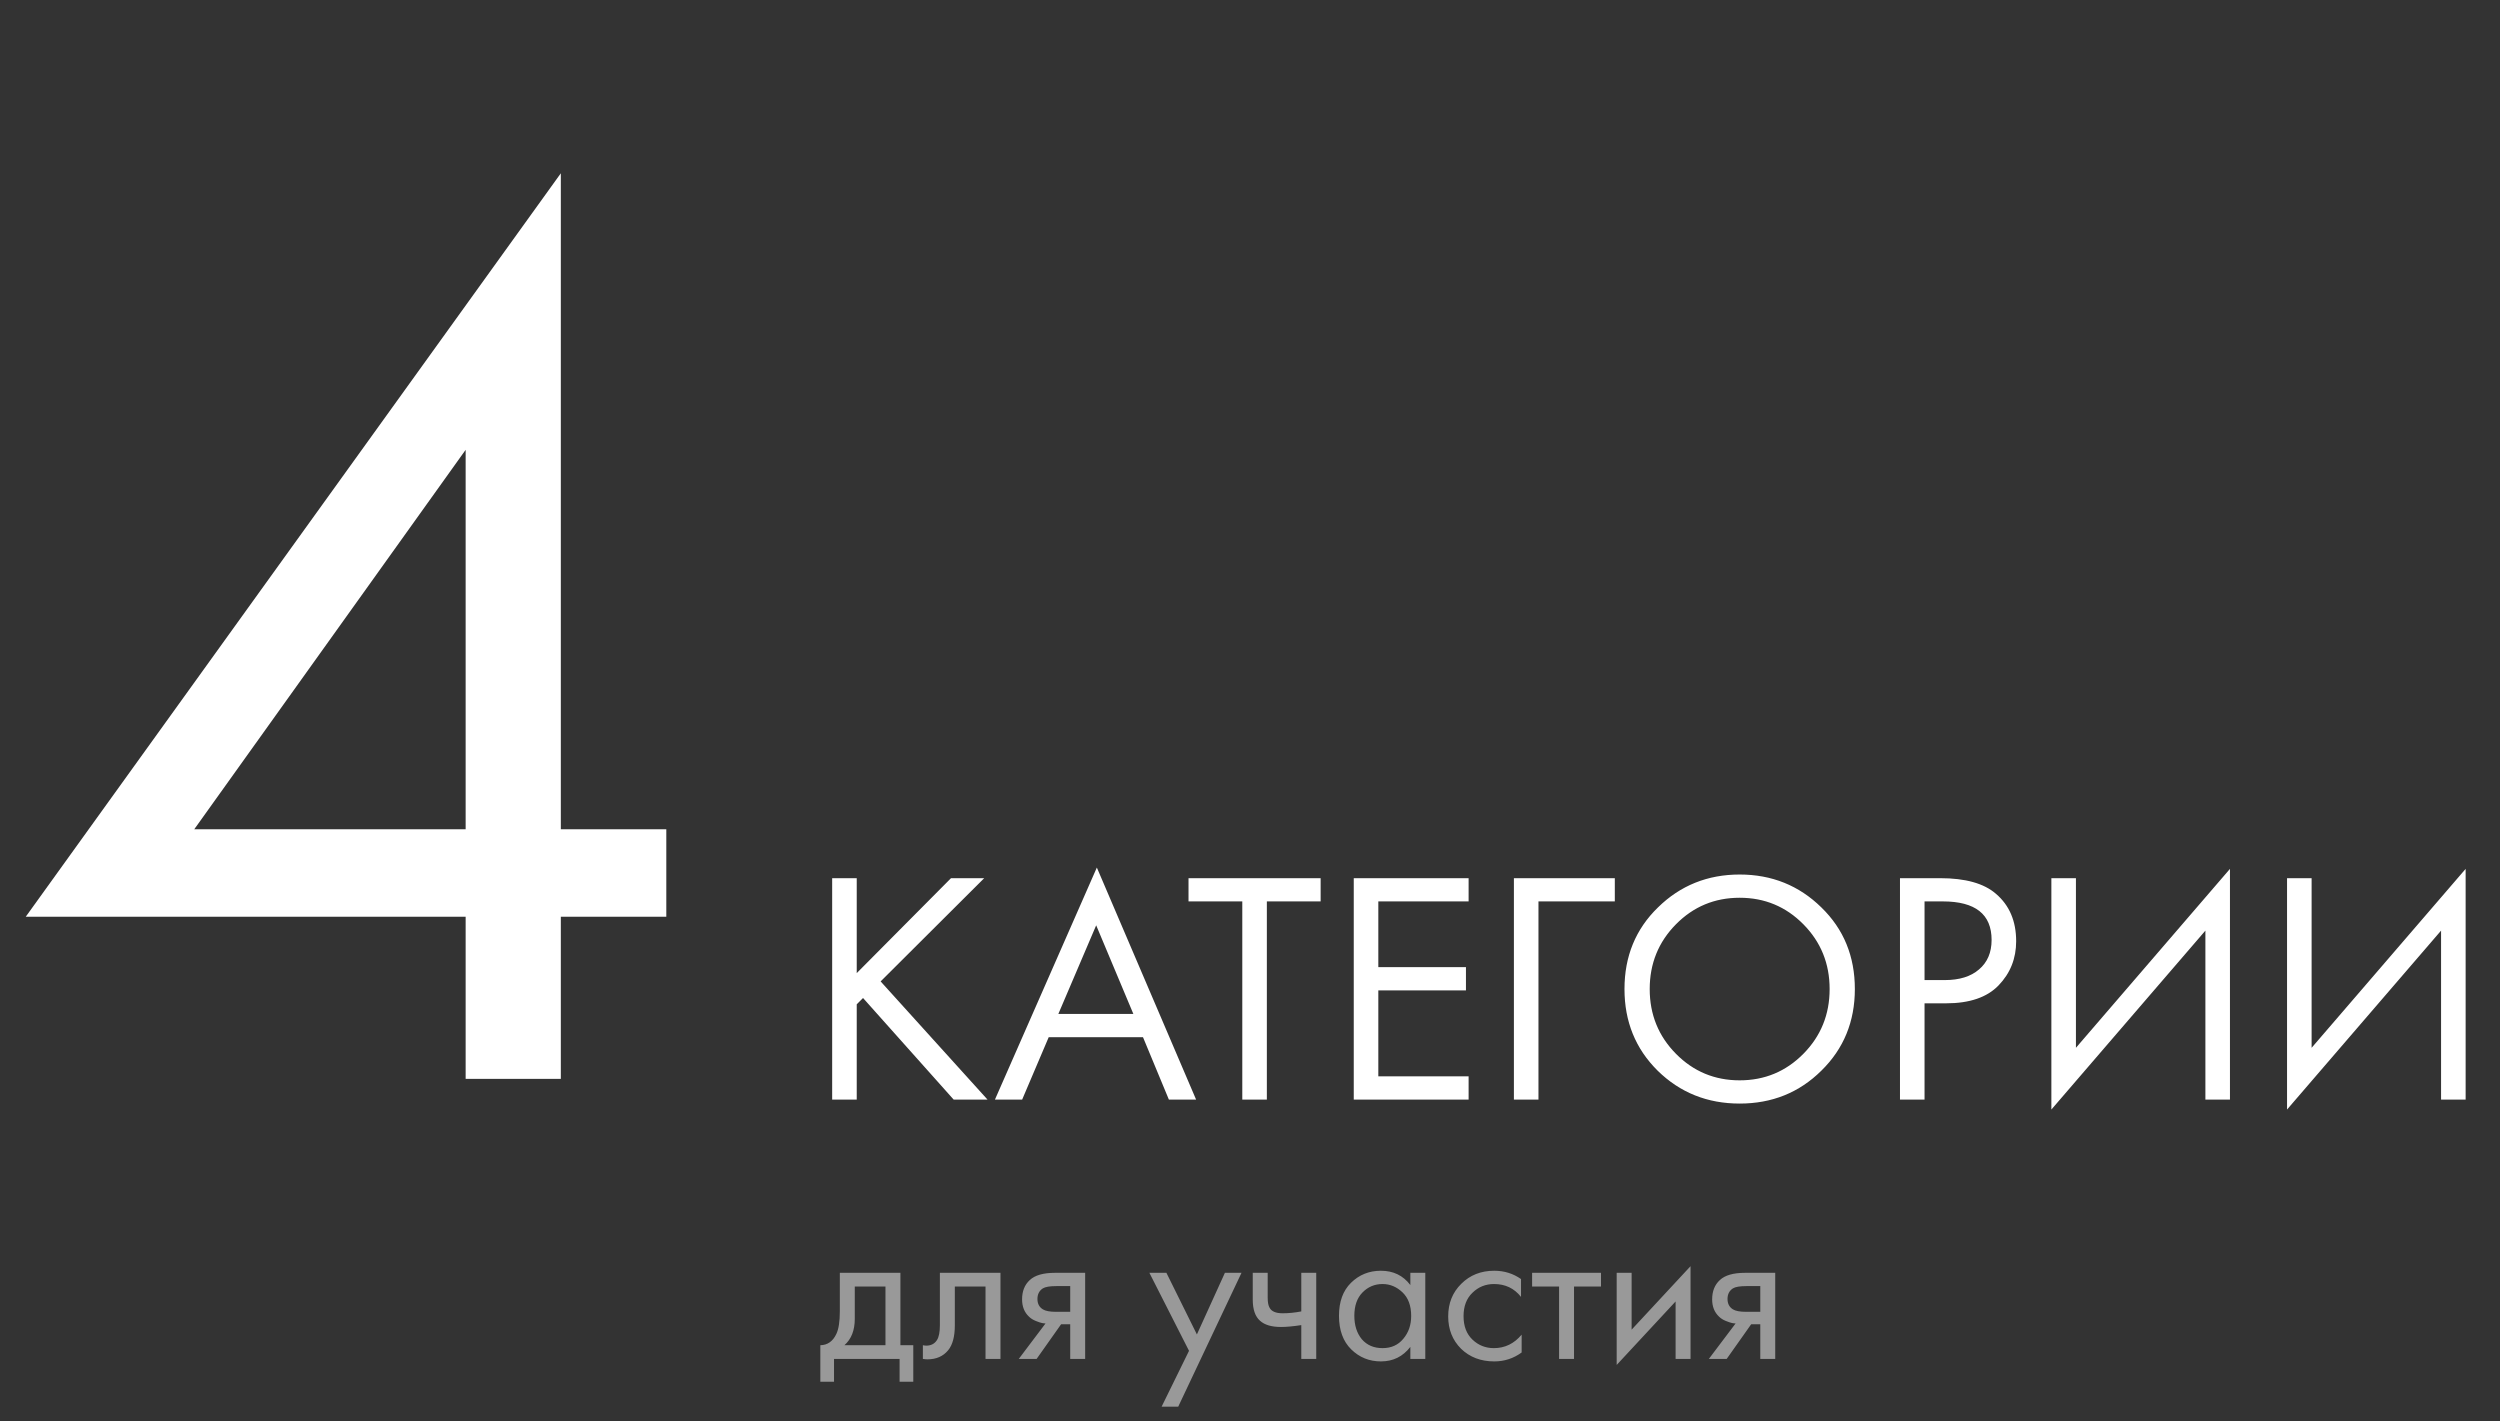
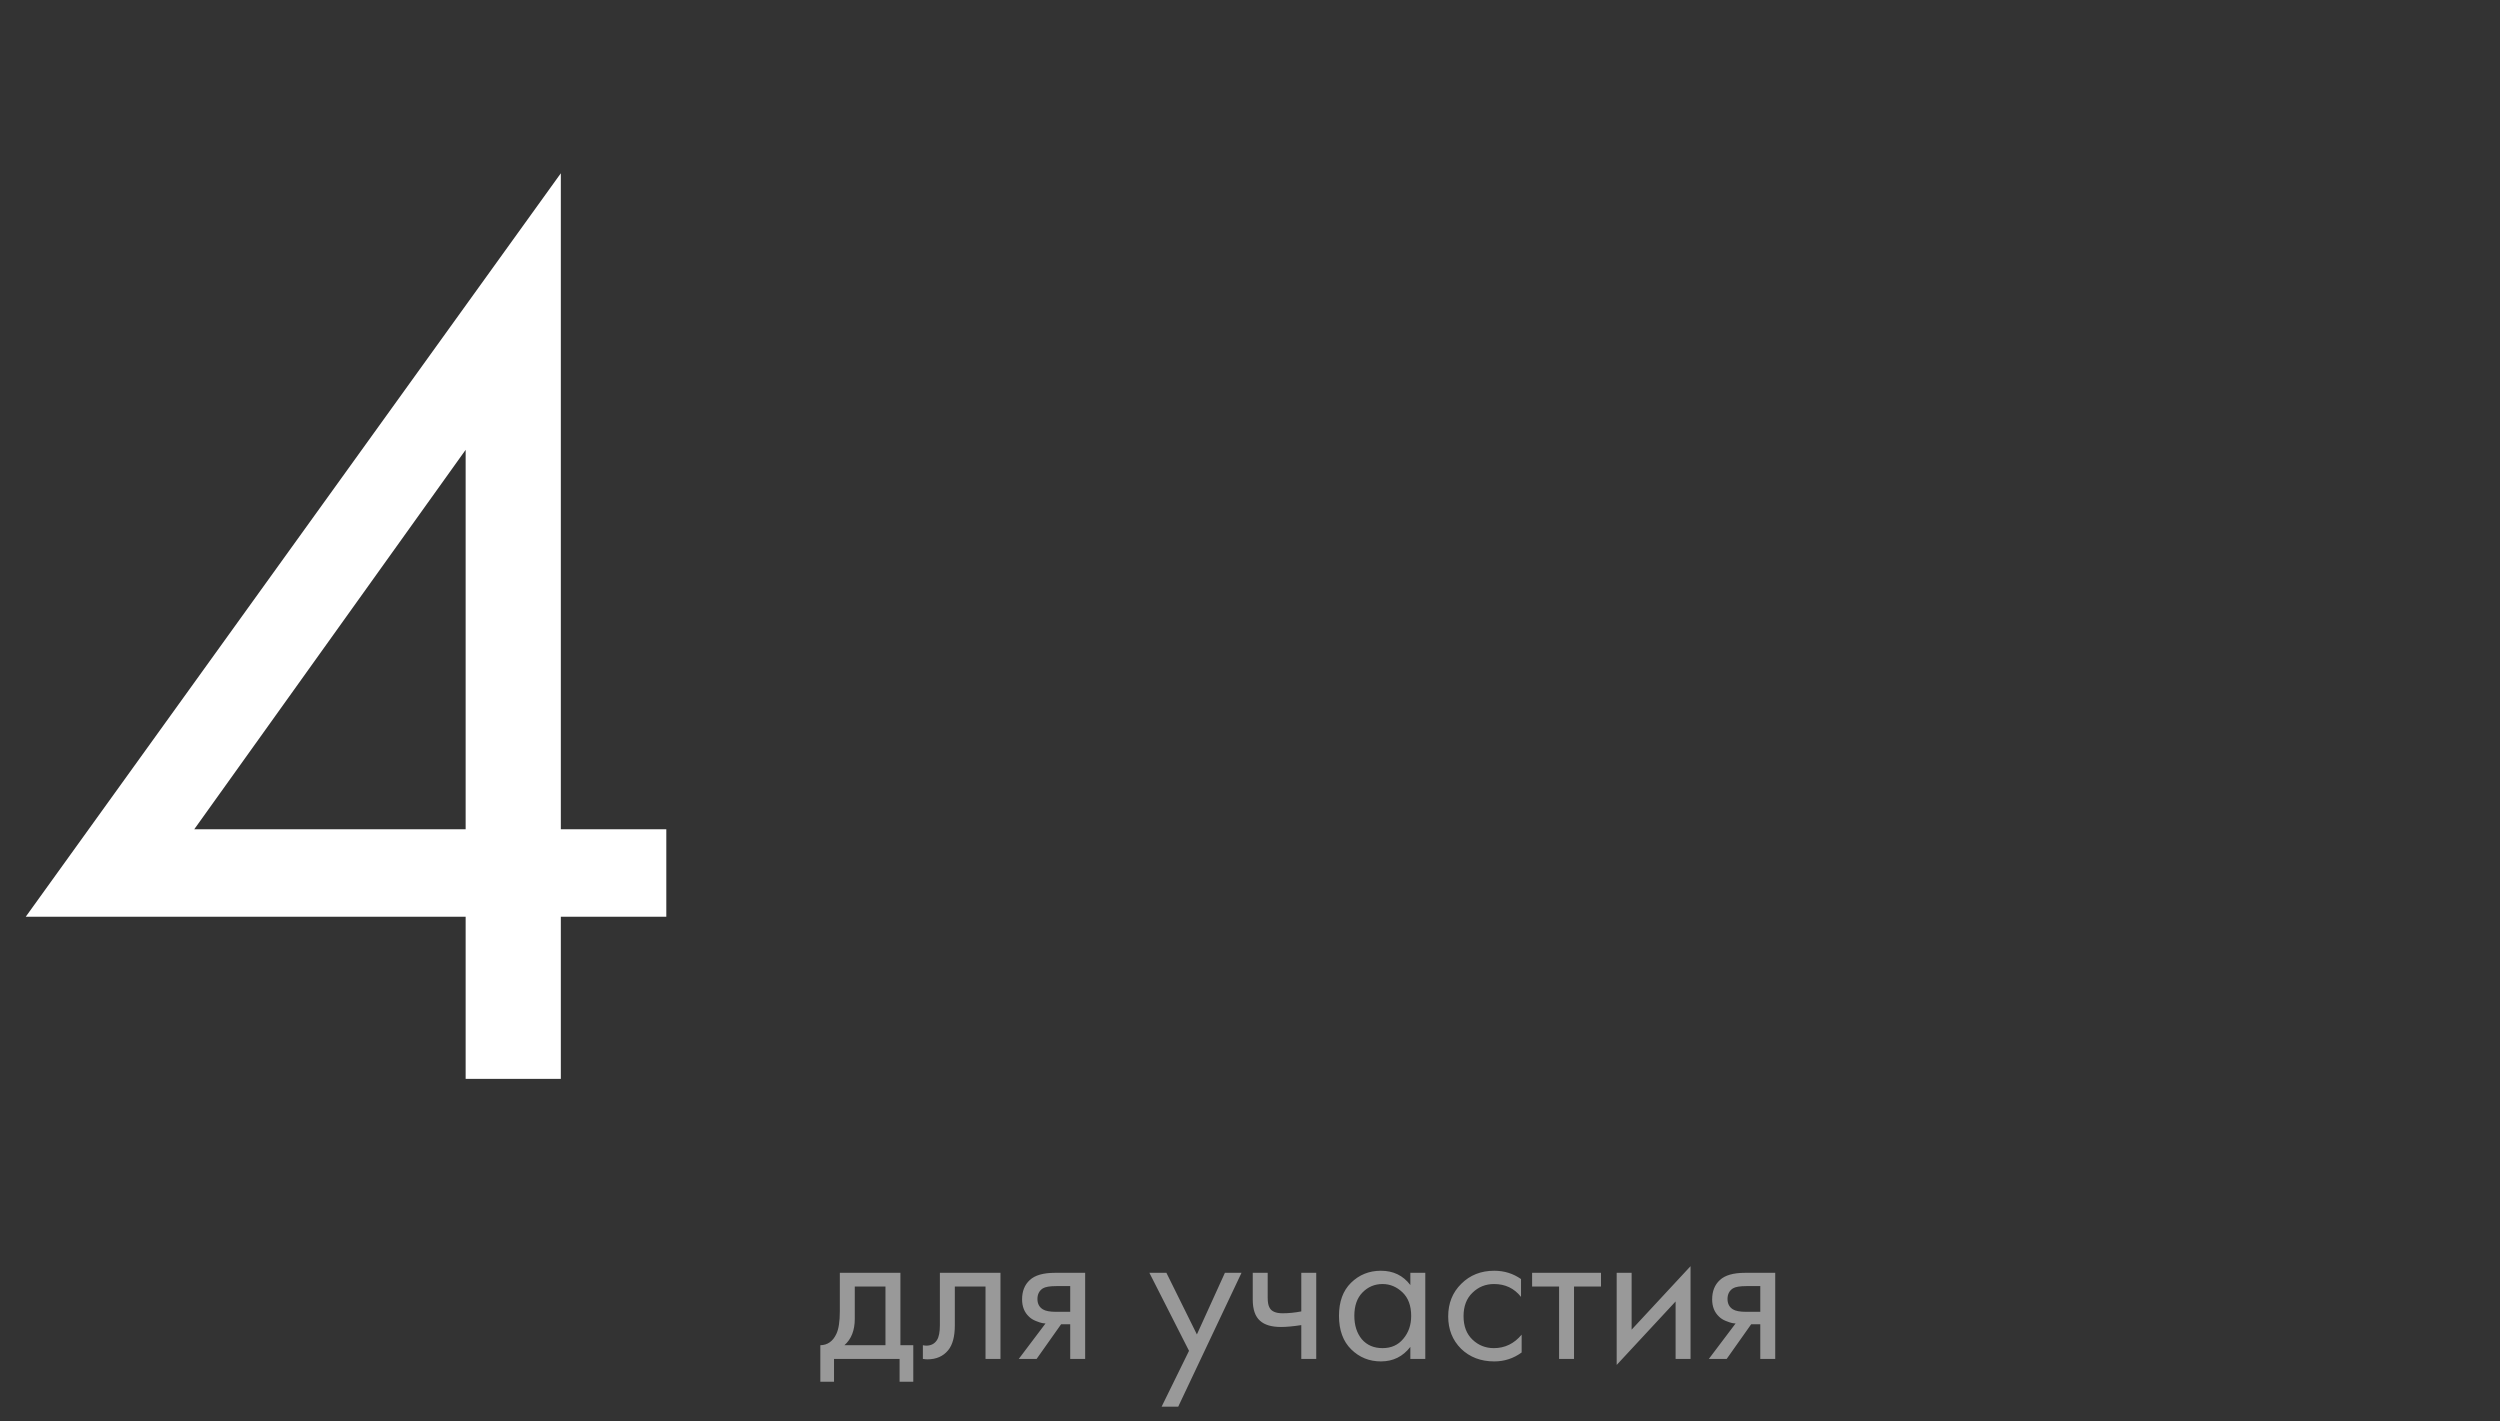
<svg xmlns="http://www.w3.org/2000/svg" width="241" height="137" viewBox="0 0 241 137" fill="none">
  <rect x="0" y="0" width="241" height="137" fill="#333333" stroke="none" />
  <path opacity="0.5" d="M80.96 122.7H86.8V129.68H88.04V133.2H86.72V131H80.4V133.2H79.08V129.68C79.773 129.667 80.287 129.307 80.62 128.6C80.847 128.133 80.96 127.4 80.96 126.4V122.7ZM85.36 129.68V124.02H82.4V127.14C82.4 128.247 82.067 129.093 81.4 129.68H85.36ZM96.445 122.7V131H95.005V124.02H92.045V127.76C92.045 128.84 91.831 129.64 91.405 130.16C90.925 130.747 90.258 131.04 89.405 131.04C89.298 131.04 89.151 131.027 88.965 131V129.68C89.098 129.707 89.205 129.72 89.285 129.72C89.751 129.72 90.098 129.54 90.325 129.18C90.511 128.887 90.605 128.413 90.605 127.76V122.7H96.445ZM98.209 131L100.789 127.58C100.709 127.58 100.595 127.567 100.449 127.54C100.315 127.513 100.115 127.447 99.849 127.34C99.582 127.233 99.362 127.093 99.189 126.92C98.749 126.507 98.529 125.953 98.529 125.26C98.529 124.473 98.775 123.853 99.269 123.4C99.762 122.933 100.575 122.7 101.709 122.7H104.609V131H103.169V127.66H102.289L99.929 131H98.209ZM103.169 126.46V123.98H101.829C101.202 123.98 100.769 124.053 100.529 124.2C100.182 124.427 100.009 124.767 100.009 125.22C100.009 125.673 100.182 126.007 100.529 126.22C100.782 126.38 101.209 126.46 101.809 126.46H103.169ZM111.981 135.6L114.621 130.22L110.801 122.7H112.441L115.381 128.64L118.081 122.7H119.681L113.581 135.6H111.981ZM125.445 131V127.74C124.658 127.86 124.005 127.92 123.485 127.92C122.578 127.92 121.905 127.72 121.465 127.32C120.998 126.907 120.765 126.227 120.765 125.28V122.7H122.205V125.08C122.205 125.533 122.265 125.86 122.385 126.06C122.571 126.42 122.991 126.6 123.645 126.6C124.231 126.6 124.831 126.54 125.445 126.42V122.7H126.885V131H125.445ZM135.958 123.88V122.7H137.398V131H135.958V129.84C135.238 130.773 134.292 131.24 133.118 131.24C131.998 131.24 131.045 130.853 130.258 130.08C129.472 129.307 129.078 128.227 129.078 126.84C129.078 125.48 129.465 124.42 130.238 123.66C131.025 122.887 131.985 122.5 133.118 122.5C134.318 122.5 135.265 122.96 135.958 123.88ZM133.278 123.78C132.518 123.78 131.872 124.053 131.338 124.6C130.818 125.133 130.558 125.88 130.558 126.84C130.558 127.76 130.798 128.513 131.278 129.1C131.772 129.673 132.438 129.96 133.278 129.96C134.118 129.96 134.785 129.66 135.278 129.06C135.785 128.46 136.038 127.727 136.038 126.86C136.038 125.873 135.758 125.113 135.198 124.58C134.638 124.047 133.998 123.78 133.278 123.78ZM146.626 123.3V125.02C145.972 124.193 145.106 123.78 144.026 123.78C143.212 123.78 142.519 124.06 141.946 124.62C141.372 125.167 141.086 125.92 141.086 126.88C141.086 127.84 141.372 128.593 141.946 129.14C142.519 129.687 143.206 129.96 144.006 129.96C145.072 129.96 145.966 129.527 146.686 128.66V130.38C145.899 130.953 145.019 131.24 144.046 131.24C142.752 131.24 141.686 130.833 140.846 130.02C140.019 129.193 139.606 128.153 139.606 126.9C139.606 125.633 140.026 124.587 140.866 123.76C141.706 122.92 142.766 122.5 144.046 122.5C145.006 122.5 145.866 122.767 146.626 123.3ZM154.335 124.02H151.735V131H150.295V124.02H147.695V122.7H154.335V124.02ZM155.848 122.7H157.288V128.18L162.968 122.06V131H161.528V125.46L155.848 131.58V122.7ZM164.732 131L167.312 127.58C167.232 127.58 167.119 127.567 166.972 127.54C166.839 127.513 166.639 127.447 166.372 127.34C166.105 127.233 165.885 127.093 165.712 126.92C165.272 126.507 165.052 125.953 165.052 125.26C165.052 124.473 165.299 123.853 165.792 123.4C166.285 122.933 167.099 122.7 168.232 122.7H171.132V131H169.692V127.66H168.812L166.452 131H164.732ZM169.692 126.46V123.98H168.352C167.725 123.98 167.292 124.053 167.052 124.2C166.705 124.427 166.532 124.767 166.532 125.22C166.532 125.673 166.705 126.007 167.052 126.22C167.305 126.38 167.732 126.46 168.332 126.46H169.692Z" fill="white" />
  <path d="M54.064 16.704V79.944H64.232V88.376H54.064V104H44.888V88.376H2.48L54.064 16.704ZM18.724 79.944H44.888V43.364L18.724 79.944Z" fill="white" />
-   <path d="M82.589 84.656V93.808L91.677 84.656H94.877L84.893 94.608L95.197 106H91.933L83.197 96.208L82.589 96.816V106H80.221V84.656H82.589ZM112.68 106L110.184 99.984H101.096L98.536 106H95.912L105.736 83.632L115.304 106H112.68ZM102.024 97.744H109.256L105.672 89.2L102.024 97.744ZM127.309 86.896H122.125V106H119.757V86.896H114.573V84.656H127.309V86.896ZM141.574 84.656V86.896H132.87V93.232H141.318V95.472H132.87V103.76H141.574V106H130.502V84.656H141.574ZM145.94 106V84.656H155.668V86.896H148.308V106H145.94ZM175.576 103.216C173.443 105.328 170.819 106.384 167.704 106.384C164.589 106.384 161.955 105.328 159.8 103.216C157.667 101.104 156.6 98.48 156.6 95.344C156.6 92.187 157.677 89.563 159.832 87.472C161.987 85.36 164.611 84.304 167.704 84.304C170.797 84.304 173.421 85.36 175.576 87.472C177.731 89.563 178.808 92.187 178.808 95.344C178.808 98.48 177.731 101.104 175.576 103.216ZM173.848 89.104C172.163 87.397 170.115 86.544 167.704 86.544C165.293 86.544 163.245 87.397 161.56 89.104C159.875 90.811 159.032 92.891 159.032 95.344C159.032 97.797 159.875 99.877 161.56 101.584C163.245 103.291 165.293 104.144 167.704 104.144C170.115 104.144 172.163 103.291 173.848 101.584C175.533 99.877 176.376 97.797 176.376 95.344C176.376 92.891 175.533 90.811 173.848 89.104ZM183.158 84.656H187.03C189.462 84.656 191.254 85.157 192.406 86.16C193.708 87.269 194.358 88.795 194.358 90.736C194.358 92.4 193.793 93.819 192.662 94.992C191.553 96.144 189.868 96.72 187.606 96.72H185.526V106H183.158V84.656ZM185.526 86.896V94.48H187.478C188.886 94.48 189.985 94.139 190.774 93.456C191.585 92.773 191.99 91.824 191.99 90.608C191.99 88.133 190.422 86.896 187.286 86.896H185.526ZM212.6 106V89.712L197.752 106.96V84.656H200.12V101.008L214.968 83.76V106H212.6ZM235.319 106V89.712L220.471 106.96V84.656H222.839V101.008L237.687 83.76V106H235.319Z" fill="white" />
</svg>